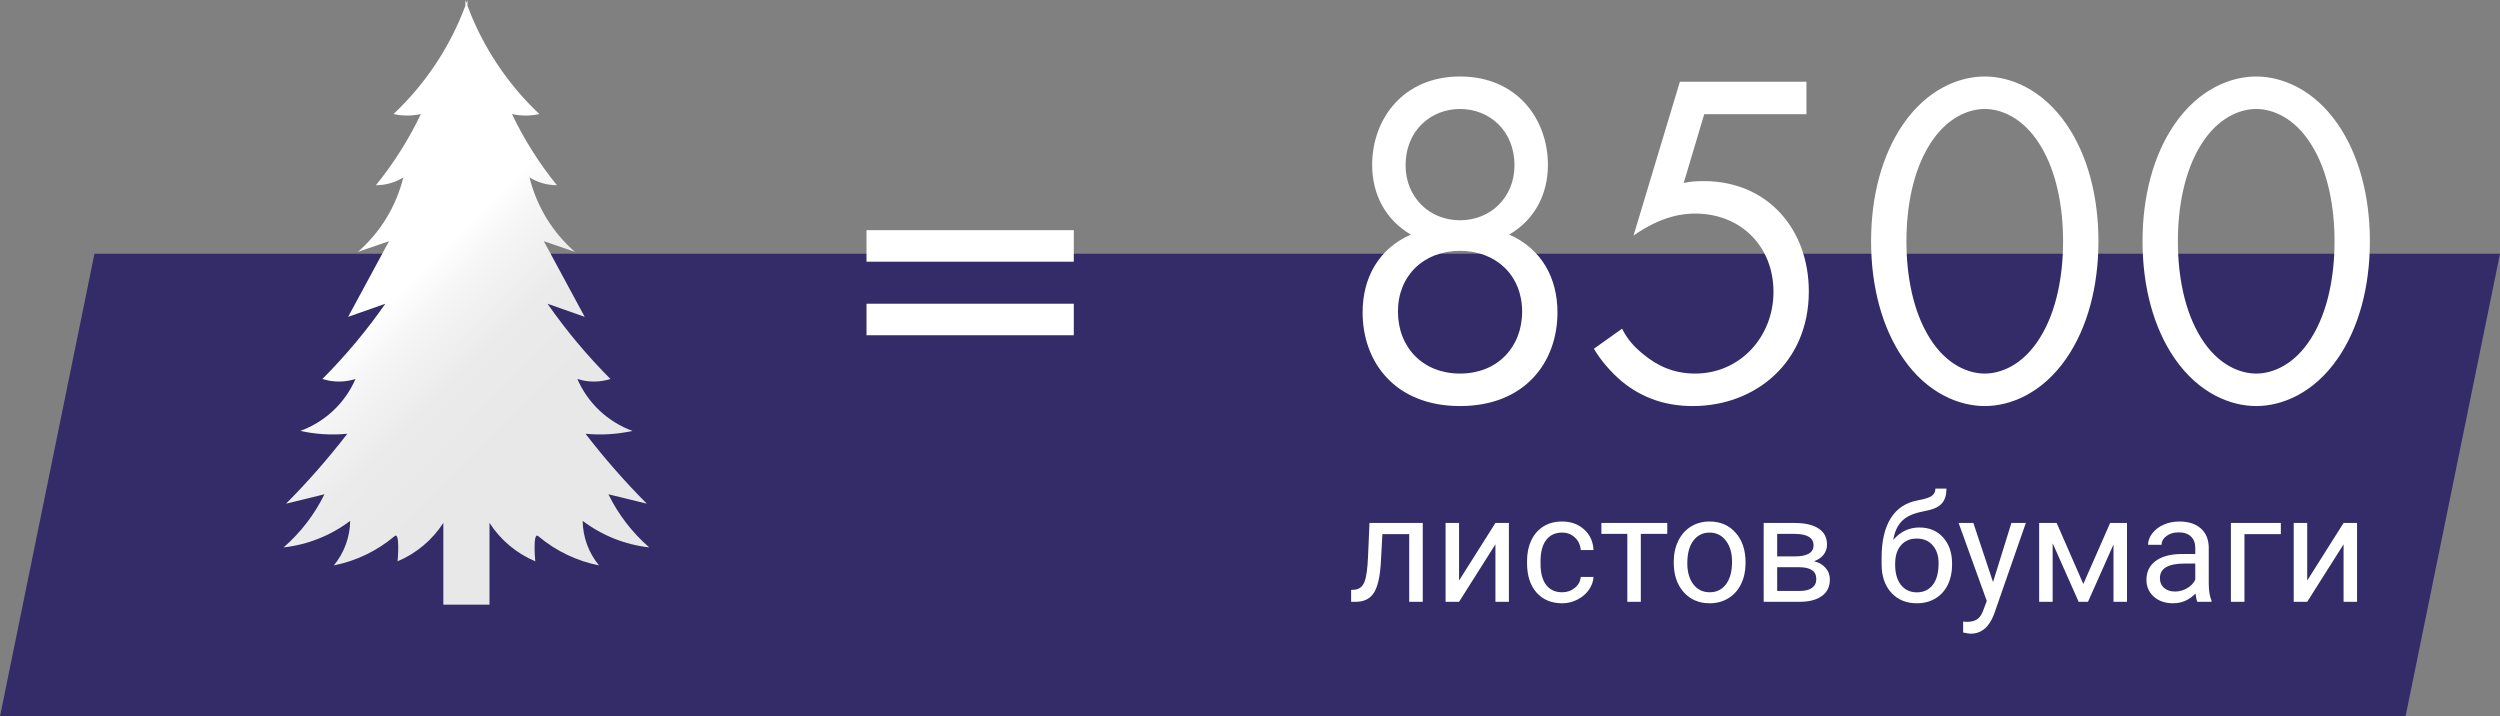
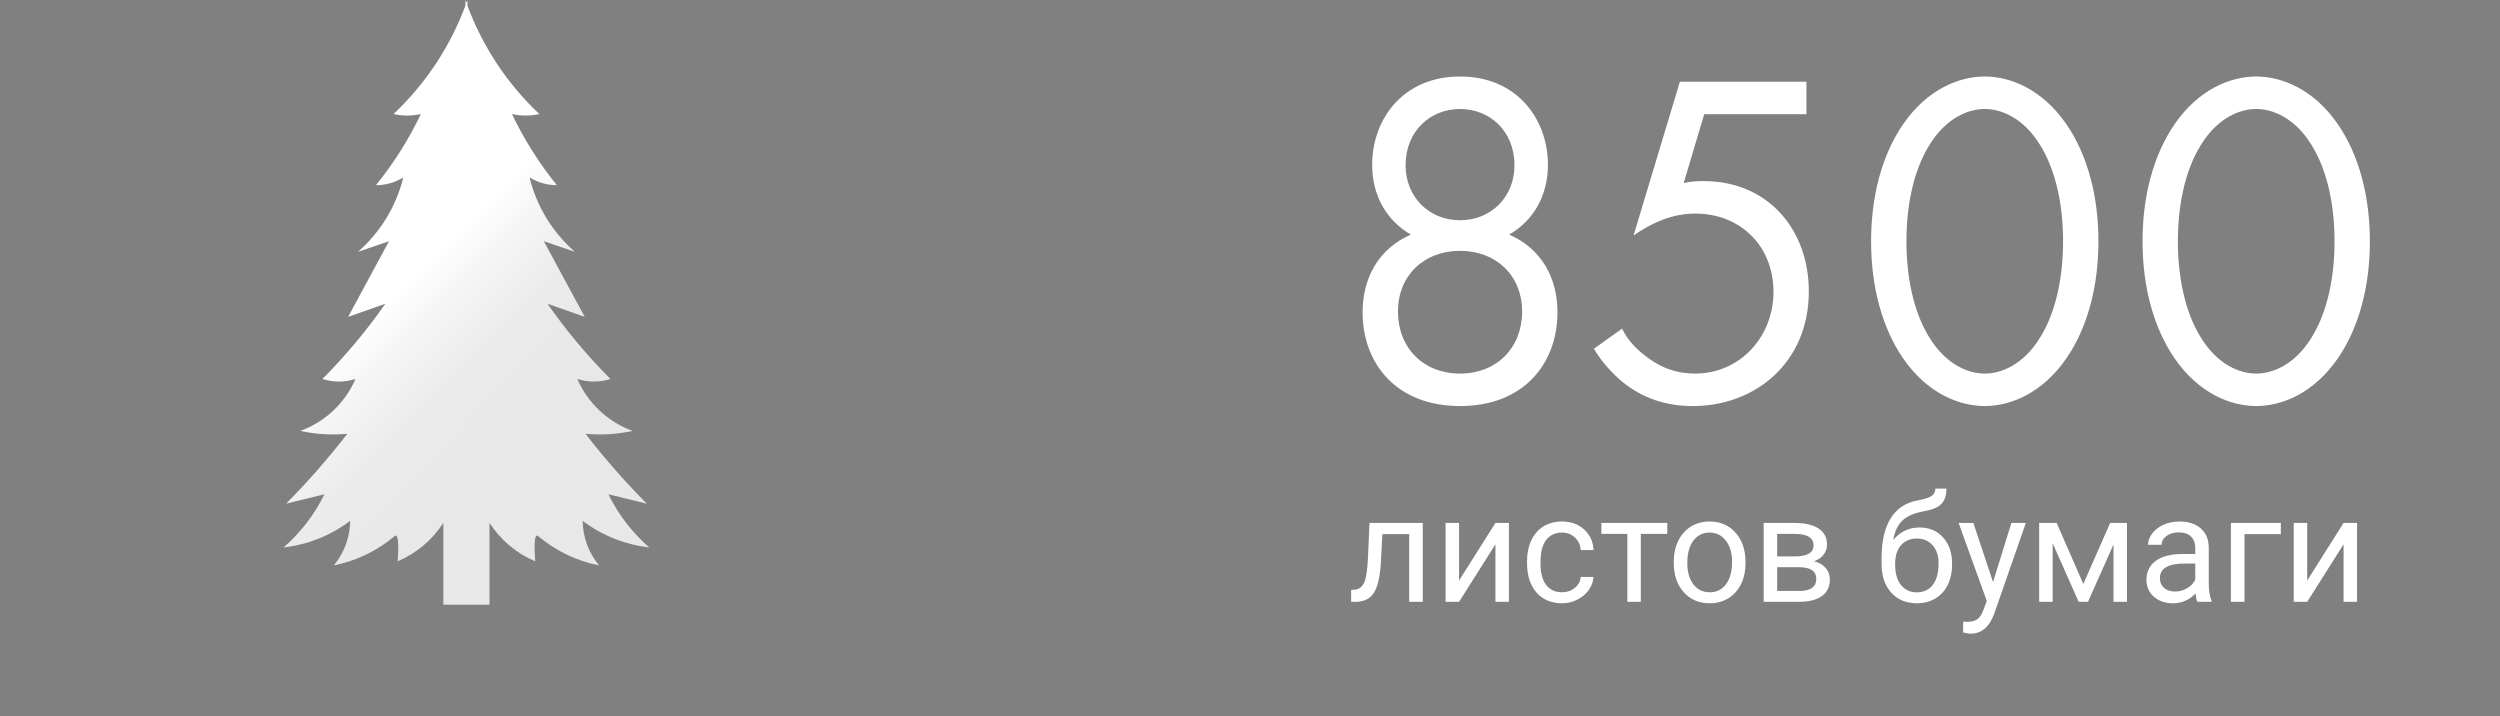
<svg xmlns="http://www.w3.org/2000/svg" width="335" height="96" viewBox="0 0 335 96" fill="none">
  <rect x="0" y="0" width="335" height="96" fill="#808080" stroke="none" />
-   <path d="M12.657 34H335L322.343 96H0L12.657 34Z" fill="#342B69" />
  <path d="M202.237 31.435C205.629 29.451 207.421 26.059 207.421 22.091C207.421 16.011 203.325 10.251 195.645 10.251C187.965 10.251 183.869 16.011 183.869 22.091C183.869 26.059 185.661 29.451 189.053 31.435C184.701 33.355 182.589 37.259 182.589 41.867C182.589 48.523 186.941 54.411 195.645 54.411C204.349 54.411 208.701 48.523 208.701 41.867C208.701 37.259 206.589 33.355 202.237 31.435ZM195.645 29.515C191.485 29.515 188.349 26.379 188.349 22.155C188.349 17.483 191.741 14.603 195.645 14.603C199.549 14.603 202.941 17.483 202.941 22.155C202.941 26.379 199.805 29.515 195.645 29.515ZM195.645 50.059C190.717 50.059 187.325 46.603 187.325 41.739C187.325 36.939 190.781 33.611 195.645 33.611C200.509 33.611 203.965 36.939 203.965 41.739C203.965 46.603 200.573 50.059 195.645 50.059ZM242.062 10.955H225.102L218.894 31.563C222.734 28.875 225.614 28.619 227.15 28.619C233.23 28.619 237.646 32.971 237.646 39.115C237.646 45.131 233.166 50.059 227.15 50.059C224.206 50.059 222.03 48.971 220.238 47.499C218.958 46.475 218.062 45.451 217.358 44.043L213.582 46.731C214.606 48.459 215.95 49.931 217.294 51.083C220.174 53.451 223.374 54.411 226.83 54.411C235.214 54.411 242.382 48.587 242.382 39.051C242.382 30.731 236.878 24.267 228.302 24.267C227.278 24.267 226.446 24.331 225.614 24.523L228.366 15.307H242.062V10.955ZM265.957 54.411C269.349 54.411 273.637 52.747 276.901 48.011C279.717 43.915 281.189 38.411 281.189 32.331C281.189 26.251 279.717 20.747 276.901 16.651C273.637 11.915 269.349 10.251 265.957 10.251C262.565 10.251 258.277 11.915 255.013 16.651C252.197 20.747 250.725 26.251 250.725 32.331C250.725 38.411 252.197 43.915 255.013 48.011C258.277 52.747 262.565 54.411 265.957 54.411ZM265.957 14.603C268.133 14.603 271.077 15.755 273.317 19.339C275.621 22.987 276.453 27.851 276.453 32.331C276.453 36.811 275.621 41.675 273.317 45.323C271.077 48.907 268.133 50.059 265.957 50.059C263.781 50.059 260.837 48.907 258.597 45.323C256.293 41.675 255.461 36.811 255.461 32.331C255.461 27.851 256.293 22.987 258.597 19.339C260.837 15.755 263.781 14.603 265.957 14.603ZM302.332 54.411C305.724 54.411 310.012 52.747 313.276 48.011C316.092 43.915 317.564 38.411 317.564 32.331C317.564 26.251 316.092 20.747 313.276 16.651C310.012 11.915 305.724 10.251 302.332 10.251C298.94 10.251 294.652 11.915 291.388 16.651C288.572 20.747 287.1 26.251 287.1 32.331C287.1 38.411 288.572 43.915 291.388 48.011C294.652 52.747 298.94 54.411 302.332 54.411ZM302.332 14.603C304.508 14.603 307.452 15.755 309.692 19.339C311.996 22.987 312.828 27.851 312.828 32.331C312.828 36.811 311.996 41.675 309.692 45.323C307.452 48.907 304.508 50.059 302.332 50.059C300.156 50.059 297.212 48.907 294.972 45.323C292.668 41.675 291.836 36.811 291.836 32.331C291.836 27.851 292.668 22.987 294.972 19.339C297.212 15.755 300.156 14.603 302.332 14.603ZM190.65 70.077V80.643H188.834V71.571H185.24L185.025 75.526C184.908 77.343 184.602 78.641 184.107 79.423C183.619 80.204 182.841 80.611 181.773 80.643H181.051V79.052L181.568 79.013C182.154 78.948 182.574 78.609 182.828 77.997C183.082 77.385 183.245 76.252 183.316 74.599L183.512 70.077H190.65ZM200.387 70.077H202.193V80.643H200.387V72.938L195.514 80.643H193.707V70.077H195.514V77.792L200.387 70.077ZM209.332 79.364C209.977 79.364 210.54 79.169 211.021 78.778C211.503 78.388 211.77 77.899 211.822 77.313H213.531C213.499 77.919 213.29 78.495 212.906 79.042C212.522 79.589 212.008 80.025 211.363 80.35C210.725 80.676 210.048 80.839 209.332 80.839C207.893 80.839 206.747 80.36 205.895 79.403C205.048 78.44 204.625 77.125 204.625 75.458V75.155C204.625 74.126 204.814 73.212 205.191 72.411C205.569 71.61 206.109 70.989 206.812 70.546C207.522 70.103 208.359 69.882 209.322 69.882C210.507 69.882 211.49 70.237 212.271 70.946C213.059 71.656 213.479 72.577 213.531 73.71H211.822C211.77 73.026 211.51 72.466 211.041 72.03C210.579 71.587 210.006 71.366 209.322 71.366C208.404 71.366 207.691 71.698 207.184 72.362C206.682 73.02 206.432 73.974 206.432 75.224V75.565C206.432 76.783 206.682 77.72 207.184 78.378C207.685 79.035 208.401 79.364 209.332 79.364ZM223.414 71.542H219.869V80.643H218.062V71.542H214.586V70.077H223.414V71.542ZM224.283 75.263C224.283 74.227 224.485 73.296 224.889 72.47C225.299 71.643 225.865 71.005 226.588 70.555C227.317 70.106 228.147 69.882 229.078 69.882C230.517 69.882 231.679 70.38 232.564 71.376C233.456 72.372 233.902 73.697 233.902 75.35V75.477C233.902 76.506 233.704 77.43 233.307 78.251C232.916 79.065 232.353 79.699 231.617 80.155C230.888 80.611 230.048 80.839 229.098 80.839C227.665 80.839 226.503 80.341 225.611 79.345C224.726 78.349 224.283 77.03 224.283 75.389V75.263ZM226.1 75.477C226.1 76.649 226.37 77.59 226.91 78.3C227.457 79.009 228.186 79.364 229.098 79.364C230.016 79.364 230.745 79.006 231.285 78.29C231.826 77.567 232.096 76.558 232.096 75.263C232.096 74.104 231.819 73.166 231.266 72.45C230.719 71.727 229.99 71.366 229.078 71.366C228.186 71.366 227.467 71.721 226.92 72.43C226.373 73.14 226.1 74.156 226.1 75.477ZM236.334 80.643V70.077H240.455C241.861 70.077 242.939 70.324 243.688 70.819C244.443 71.308 244.82 72.027 244.82 72.977C244.82 73.466 244.674 73.908 244.381 74.305C244.088 74.696 243.655 74.996 243.082 75.204C243.72 75.354 244.231 75.647 244.615 76.083C245.006 76.519 245.201 77.04 245.201 77.645C245.201 78.615 244.843 79.358 244.127 79.872C243.417 80.386 242.411 80.643 241.109 80.643H236.334ZM238.141 76.005V79.188H241.129C241.884 79.188 242.447 79.048 242.818 78.768C243.196 78.489 243.385 78.095 243.385 77.587C243.385 76.532 242.61 76.005 241.061 76.005H238.141ZM238.141 74.559H240.475C242.167 74.559 243.014 74.065 243.014 73.075C243.014 72.085 242.213 71.574 240.611 71.542H238.141V74.559ZM257.193 70.683C258.521 70.683 259.583 71.129 260.377 72.02C261.178 72.906 261.578 74.074 261.578 75.526V75.692C261.578 76.688 261.386 77.58 261.002 78.368C260.618 79.149 260.064 79.758 259.342 80.194C258.626 80.624 257.799 80.839 256.861 80.839C255.442 80.839 254.299 80.367 253.434 79.423C252.568 78.472 252.135 77.199 252.135 75.604V74.725C252.135 72.505 252.545 70.741 253.365 69.433C254.192 68.124 255.41 67.326 257.018 67.04C257.929 66.877 258.544 66.679 258.863 66.444C259.182 66.21 259.342 65.888 259.342 65.477H260.826C260.826 66.291 260.641 66.926 260.27 67.382C259.905 67.837 259.319 68.16 258.512 68.349L257.164 68.651C256.09 68.905 255.283 69.335 254.742 69.94C254.208 70.539 253.86 71.34 253.697 72.343C254.654 71.236 255.82 70.683 257.193 70.683ZM256.842 72.167C255.956 72.167 255.253 72.466 254.732 73.065C254.212 73.658 253.951 74.481 253.951 75.536V75.692C253.951 76.825 254.212 77.724 254.732 78.388C255.26 79.045 255.969 79.374 256.861 79.374C257.76 79.374 258.469 79.042 258.99 78.378C259.511 77.714 259.771 76.744 259.771 75.468C259.771 74.472 259.508 73.674 258.98 73.075C258.46 72.47 257.747 72.167 256.842 72.167ZM267.066 77.997L269.527 70.077H271.461L267.213 82.274C266.555 84.032 265.51 84.911 264.078 84.911L263.736 84.882L263.062 84.755V83.29L263.551 83.329C264.163 83.329 264.638 83.205 264.977 82.958C265.322 82.71 265.605 82.258 265.826 81.6L266.227 80.526L262.457 70.077H264.43L267.066 77.997ZM279.166 78.251L282.76 70.077H285.016V80.643H283.209V72.958L279.791 80.643H278.541L275.055 72.792V80.643H273.248V70.077H275.592L279.166 78.251ZM294.449 80.643C294.345 80.435 294.26 80.064 294.195 79.53C293.355 80.403 292.353 80.839 291.188 80.839C290.146 80.839 289.29 80.546 288.619 79.96C287.955 79.367 287.623 78.619 287.623 77.714C287.623 76.614 288.04 75.761 288.873 75.155C289.713 74.543 290.891 74.237 292.408 74.237H294.166V73.407C294.166 72.776 293.977 72.274 293.6 71.903C293.222 71.526 292.665 71.337 291.93 71.337C291.285 71.337 290.745 71.5 290.309 71.825C289.872 72.151 289.654 72.544 289.654 73.007H287.838C287.838 72.479 288.023 71.972 288.395 71.483C288.772 70.989 289.28 70.598 289.918 70.311C290.562 70.025 291.269 69.882 292.037 69.882C293.255 69.882 294.208 70.188 294.898 70.8C295.589 71.405 295.947 72.242 295.973 73.309V78.173C295.973 79.143 296.096 79.914 296.344 80.487V80.643H294.449ZM291.451 79.266C292.018 79.266 292.555 79.12 293.062 78.827C293.57 78.534 293.938 78.153 294.166 77.684V75.516H292.75C290.536 75.516 289.43 76.164 289.43 77.46C289.43 78.026 289.618 78.469 289.996 78.788C290.374 79.107 290.859 79.266 291.451 79.266ZM305.631 71.571H300.758V80.643H298.941V70.077H305.631V71.571ZM314.039 70.077H315.846V80.643H314.039V72.938L309.166 80.643H307.359V70.077H309.166V77.792L314.039 70.077Z" fill="white" />
-   <path d="M116.112 35.067H143.888V30.843H116.112V35.067ZM116.112 44.923H143.888V40.699H116.112V44.923Z" fill="white" />
  <path fill-rule="evenodd" clip-rule="evenodd" d="M62.5 0.389C62.547 0.259 62.593 0.13 62.638 0L62.637 0.762C64.691 6.275 67.986 11.245 72.272 15.284C71.064 15.55 69.812 15.55 68.604 15.284C70.228 18.689 72.249 21.889 74.626 24.817C73.33 24.821 72.059 24.46 70.958 23.776C71.909 27.646 74.031 31.129 77.035 33.746L72.874 32.322L78.349 42.456L73.367 40.703C75.879 44.303 78.7 47.676 81.799 50.783C80.356 51.245 78.806 51.245 77.364 50.783C78.06 52.384 79.074 53.826 80.345 55.022C81.616 56.218 83.116 57.143 84.755 57.741C82.689 58.198 80.565 58.327 78.459 58.124C80.997 61.416 83.74 64.545 86.671 67.492L81.525 66.232C82.856 68.948 84.718 71.37 87 73.354C83.76 72.989 80.677 71.759 78.076 69.793C78.105 71.975 78.878 74.081 80.266 75.764C77.281 75.169 74.494 73.831 72.163 71.875C71.341 71.053 71.725 75.216 71.725 75.216C69.21 74.156 67.073 72.361 65.593 70.067V81.023H62.528H62.472H59.407V70.067C57.927 72.361 55.79 74.156 53.276 75.216C53.276 75.216 53.659 71.053 52.837 71.875C50.506 73.831 47.719 75.169 44.734 75.764C46.122 74.081 46.895 71.975 46.924 69.793C44.323 71.759 41.24 72.989 38 73.354C40.282 71.37 42.144 68.948 43.475 66.232L38.328 67.492C41.26 64.545 44.003 61.416 46.541 58.124C44.435 58.327 42.31 58.198 40.245 57.741C41.884 57.143 43.384 56.218 44.655 55.022C45.926 53.826 46.94 52.384 47.636 50.783C46.194 51.245 44.644 51.245 43.201 50.783C46.3 47.676 49.121 44.303 51.633 40.703L46.651 42.456L52.126 32.322L47.965 33.746C50.969 31.129 53.092 27.646 54.042 23.776C52.941 24.46 51.67 24.821 50.374 24.817C52.751 21.889 54.772 18.689 56.396 15.284C55.188 15.55 53.936 15.55 52.728 15.284C57.014 11.245 60.309 6.275 62.363 0.762L62.362 0C62.407 0.13 62.453 0.259 62.5 0.389Z" fill="url(#paint0_linear)" />
  <defs>
    <linearGradient id="paint0_linear" x1="78.625" y1="64.862" x2="38.196" y2="24.511" gradientUnits="userSpaceOnUse">
      <stop offset="0.21" stop-color="#E8E8E8" />
      <stop offset="0.39" stop-color="#EBEBEB" />
      <stop offset="0.55" stop-color="#F6F6F6" />
      <stop offset="0.63" stop-color="white" />
    </linearGradient>
  </defs>
</svg>